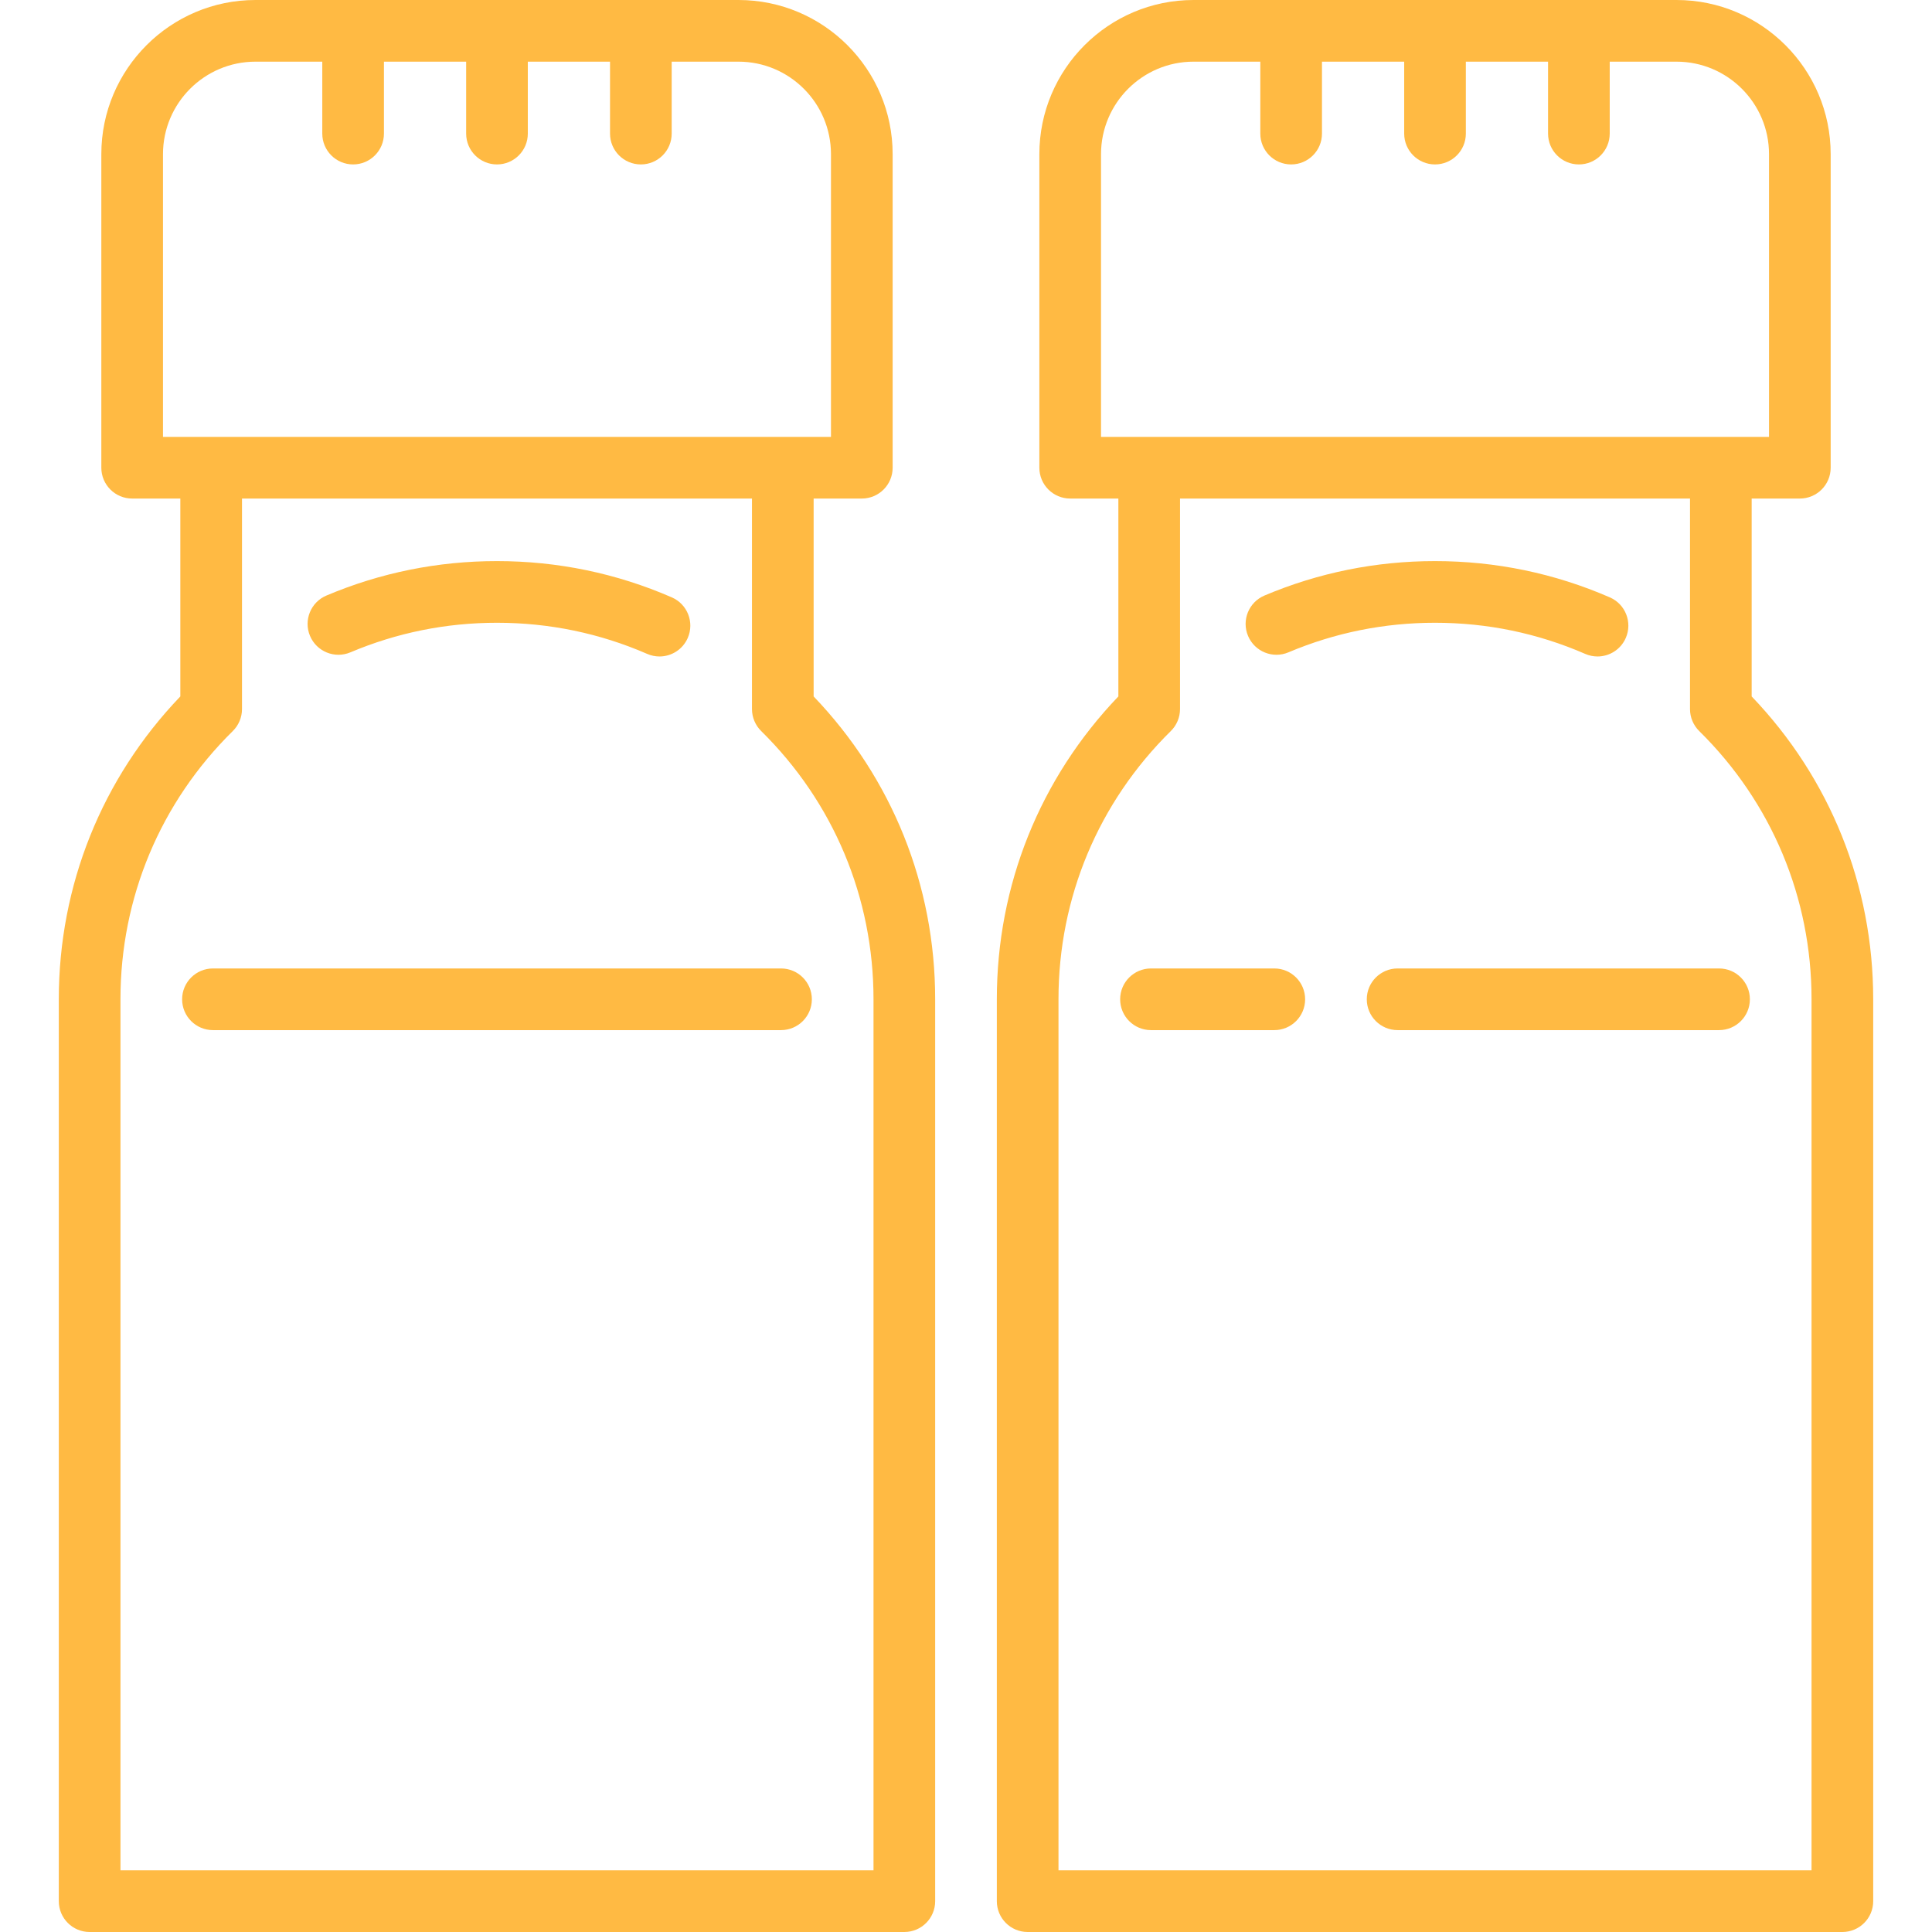
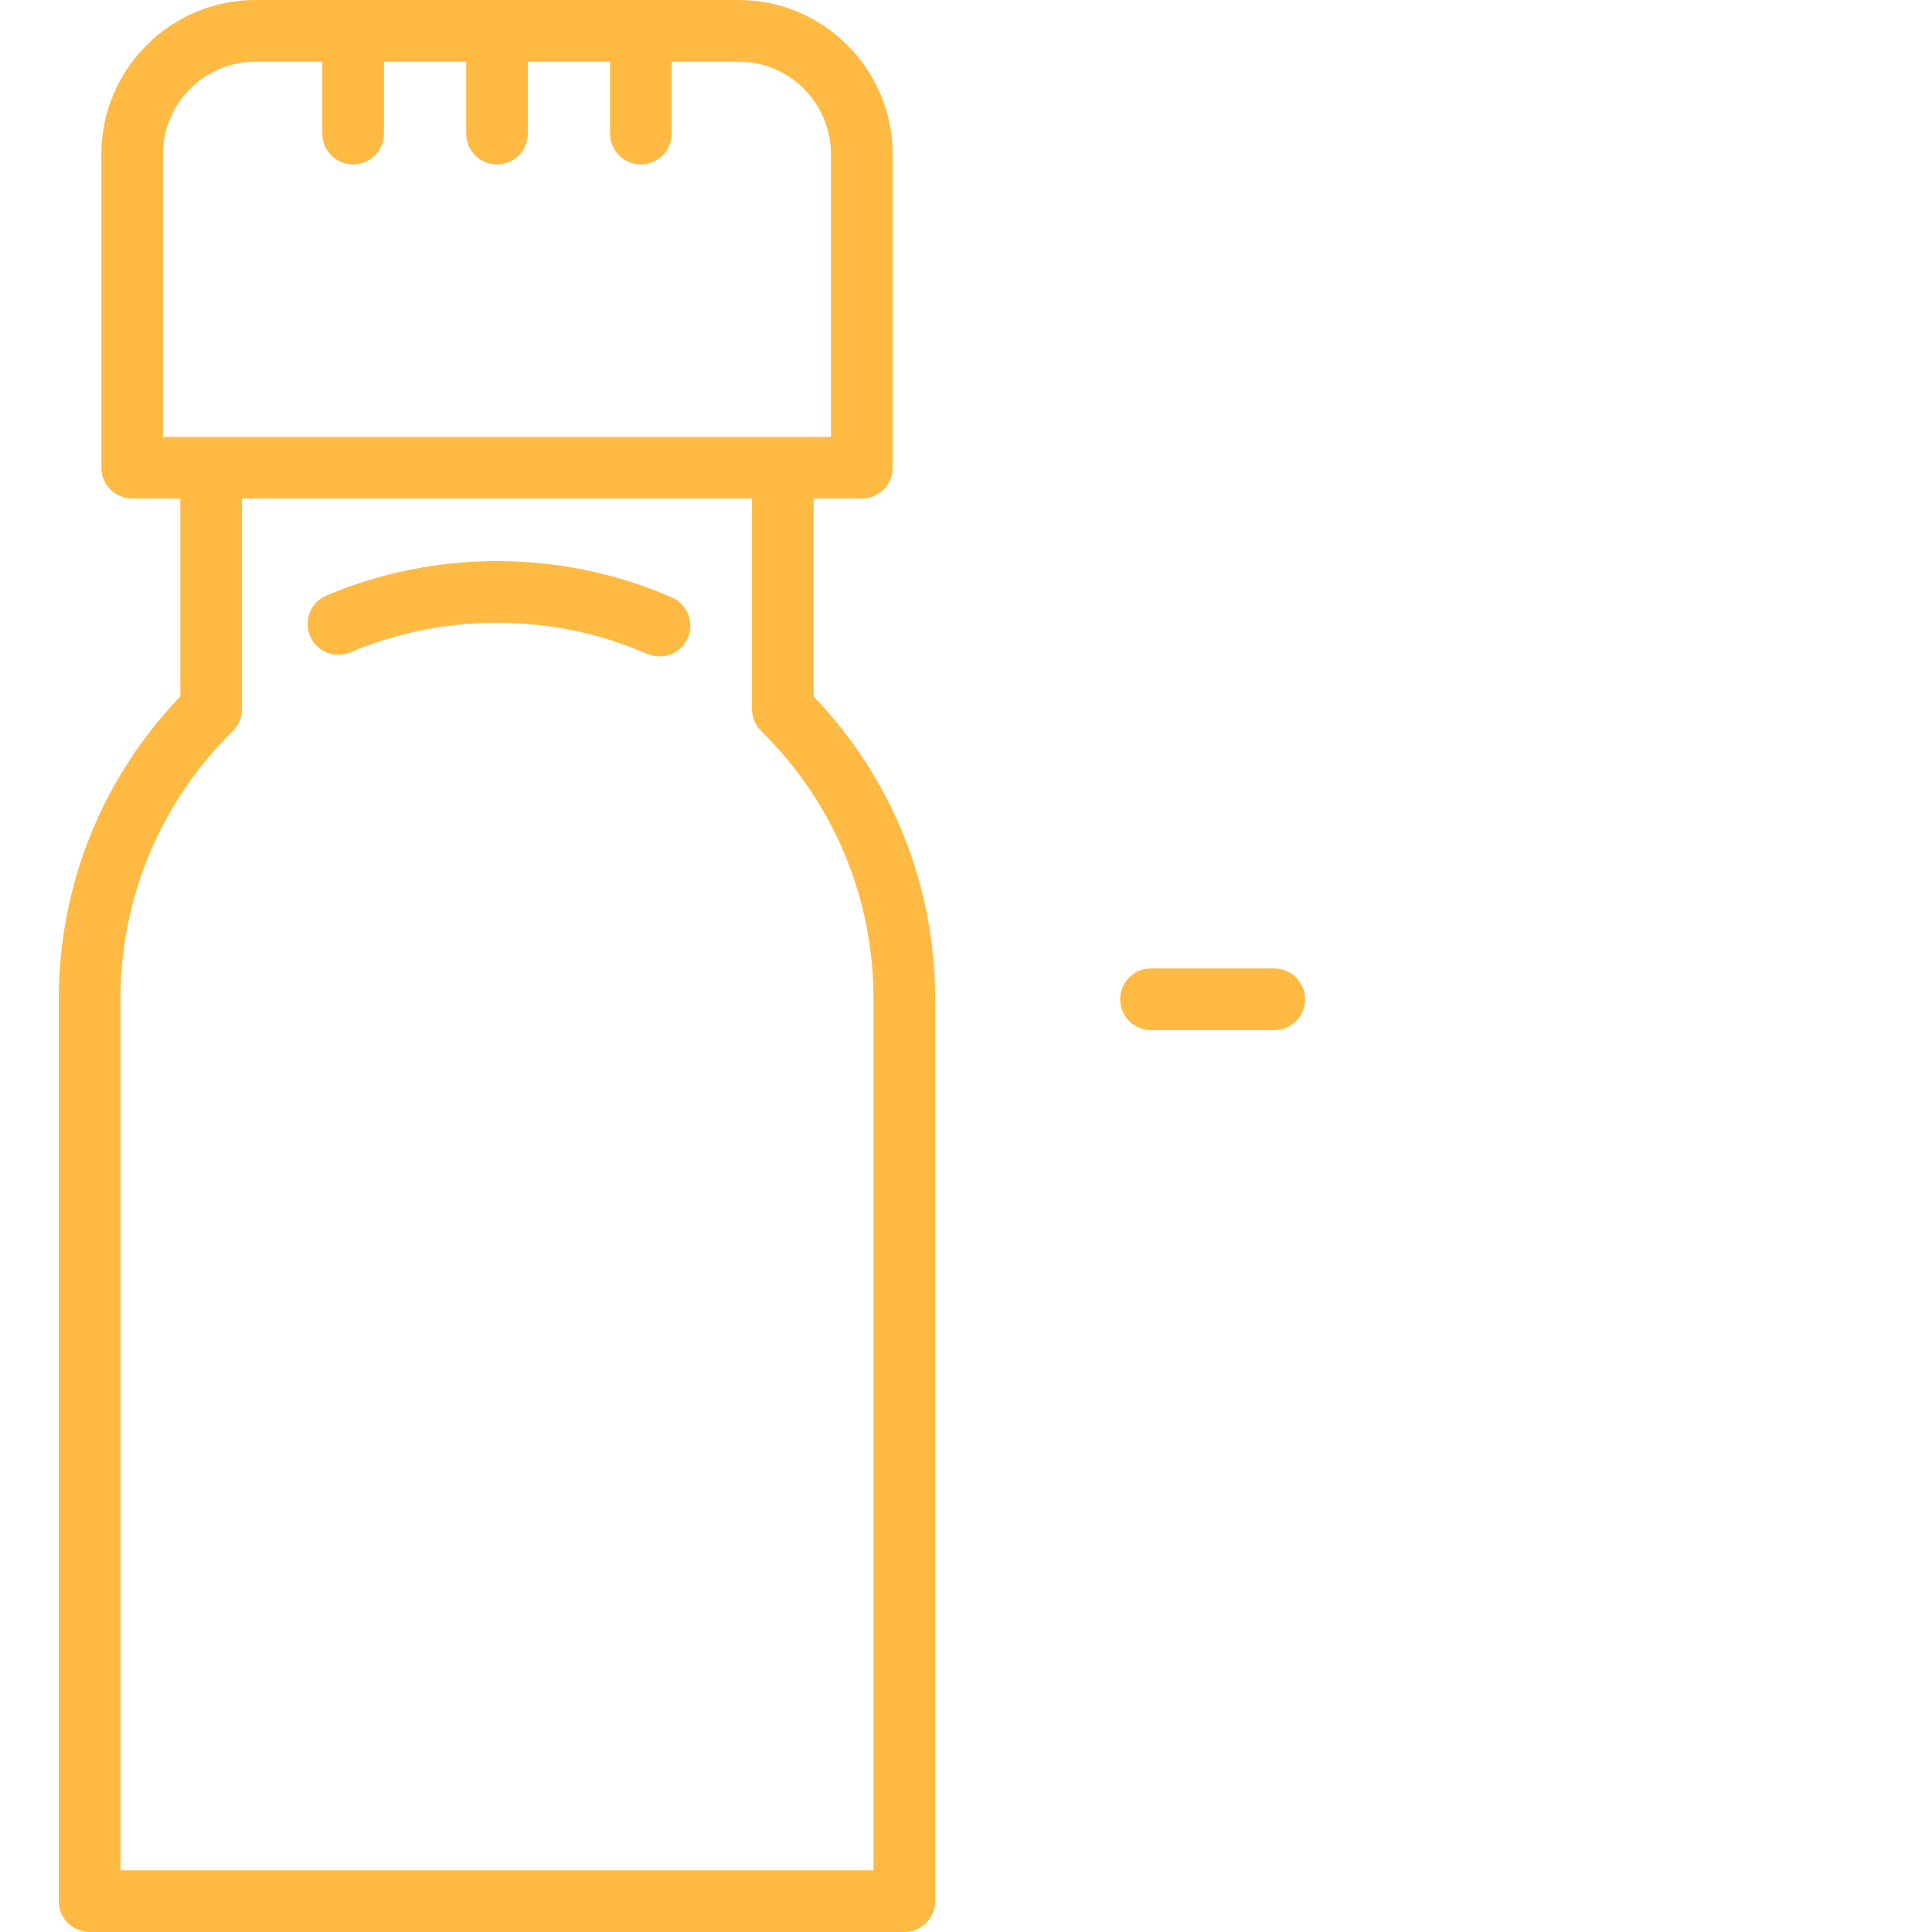
<svg xmlns="http://www.w3.org/2000/svg" fill="#ffba43" height="64px" width="64px" version="1.1" id="Capa_1" viewBox="0 0 470 470" xml:space="preserve">
  <g id="SVGRepo_bgCarrier" stroke-width="0" />
  <g id="SVGRepo_tracerCarrier" stroke-linecap="round" stroke-linejoin="round" />
  <g id="SVGRepo_iconCarrier">
    <g>
      <path d="M197.934,121.282h11.72c4.142,0,7.5-3.357,7.5-7.5V37.5c0-20.678-16.822-37.5-37.5-37.5H62.151 c-20.678,0-37.5,16.822-37.5,37.5v76.282c0,4.143,3.358,7.5,7.5,7.5H43.87v48.14c-19.09,19.929-29.565,45.967-29.565,73.676V462.5 c0,4.143,3.358,7.5,7.5,7.5H220c4.142,0,7.5-3.357,7.5-7.5V243.098c0-27.709-10.475-53.747-29.566-73.676V121.282z M39.651,37.5 c0-12.406,10.093-22.5,22.5-22.5h16.251v17.5c0,4.143,3.358,7.5,7.5,7.5s7.5-3.357,7.5-7.5V15h20v17.5c0,4.143,3.358,7.5,7.5,7.5 s7.5-3.357,7.5-7.5V15h20v17.5c0,4.143,3.358,7.5,7.5,7.5s7.5-3.357,7.5-7.5V15h16.251c12.407,0,22.5,10.094,22.5,22.5v68.782 H39.651V37.5z M212.5,243.098V455H29.305V243.098c0-24.724,9.706-47.899,27.329-65.257c1.431-1.41,2.237-3.335,2.237-5.344v-51.215 h124.064v51.215c0,2.009,0.806,3.934,2.237,5.344C202.794,195.198,212.5,218.374,212.5,243.098z" />
      <path d="M85.25,158.694c11.289-4.773,23.284-7.194,35.652-7.194c12.702,0,24.996,2.549,36.54,7.576 c0.975,0.425,1.991,0.626,2.991,0.626c2.894,0,5.651-1.685,6.88-4.508c1.654-3.797-0.084-8.217-3.882-9.87 c-13.445-5.855-27.754-8.824-42.529-8.824c-14.386,0-28.347,2.819-41.495,8.38c-3.815,1.613-5.6,6.014-3.986,9.828 C77.035,158.524,81.436,160.308,85.25,158.694z" />
-       <path d="M44.305,243.098c0,4.143,3.358,7.5,7.5,7.5H190c4.142,0,7.5-3.357,7.5-7.5s-3.358-7.5-7.5-7.5H51.805 C47.663,235.598,44.305,238.955,44.305,243.098z" />
-       <path d="M426.13,169.422v-48.14h11.72c4.143,0,7.5-3.357,7.5-7.5V37.5c0-20.678-16.822-37.5-37.5-37.5H290.347 c-20.678,0-37.5,16.822-37.5,37.5v76.282c0,4.143,3.357,7.5,7.5,7.5h11.719v48.14c-19.091,19.929-29.565,45.967-29.565,73.676 V462.5c0,4.143,3.357,7.5,7.5,7.5h198.195c4.143,0,7.5-3.357,7.5-7.5V243.098C455.695,215.389,445.221,189.351,426.13,169.422z M267.847,37.5c0-12.406,10.094-22.5,22.5-22.5h16.251v17.5c0,4.143,3.357,7.5,7.5,7.5s7.5-3.357,7.5-7.5V15h20v17.5 c0,4.143,3.357,7.5,7.5,7.5s7.5-3.357,7.5-7.5V15h20v17.5c0,4.143,3.357,7.5,7.5,7.5s7.5-3.357,7.5-7.5V15h16.252 c12.406,0,22.5,10.094,22.5,22.5v68.782H267.847V37.5z M440.695,455H257.5V243.098c0-24.724,9.705-47.899,27.328-65.257 c1.432-1.41,2.237-3.335,2.237-5.344v-51.215H411.13v51.215c0,2.009,0.806,3.934,2.237,5.344 c17.623,17.357,27.328,40.533,27.328,65.257V455z" />
-       <path d="M313.445,158.694c11.289-4.773,23.284-7.194,35.652-7.194c12.702,0,24.996,2.549,36.541,7.576 c0.975,0.425,1.99,0.626,2.99,0.626c2.894,0,5.651-1.685,6.88-4.508c1.654-3.797-0.084-8.217-3.882-9.87 c-13.444-5.855-27.754-8.824-42.529-8.824c-14.386,0-28.347,2.819-41.494,8.38c-3.815,1.613-5.601,6.014-3.986,9.828 C305.23,158.524,309.634,160.308,313.445,158.694z" />
-       <path d="M332.5,243.098c0,4.143,3.357,7.5,7.5,7.5h78.195c4.143,0,7.5-3.357,7.5-7.5s-3.357-7.5-7.5-7.5H340 C335.857,235.598,332.5,238.955,332.5,243.098z" />
      <path d="M310,235.598h-30c-4.143,0-7.5,3.357-7.5,7.5s3.357,7.5,7.5,7.5h30c4.143,0,7.5-3.357,7.5-7.5S314.143,235.598,310,235.598 z" />
    </g>
  </g>
</svg>